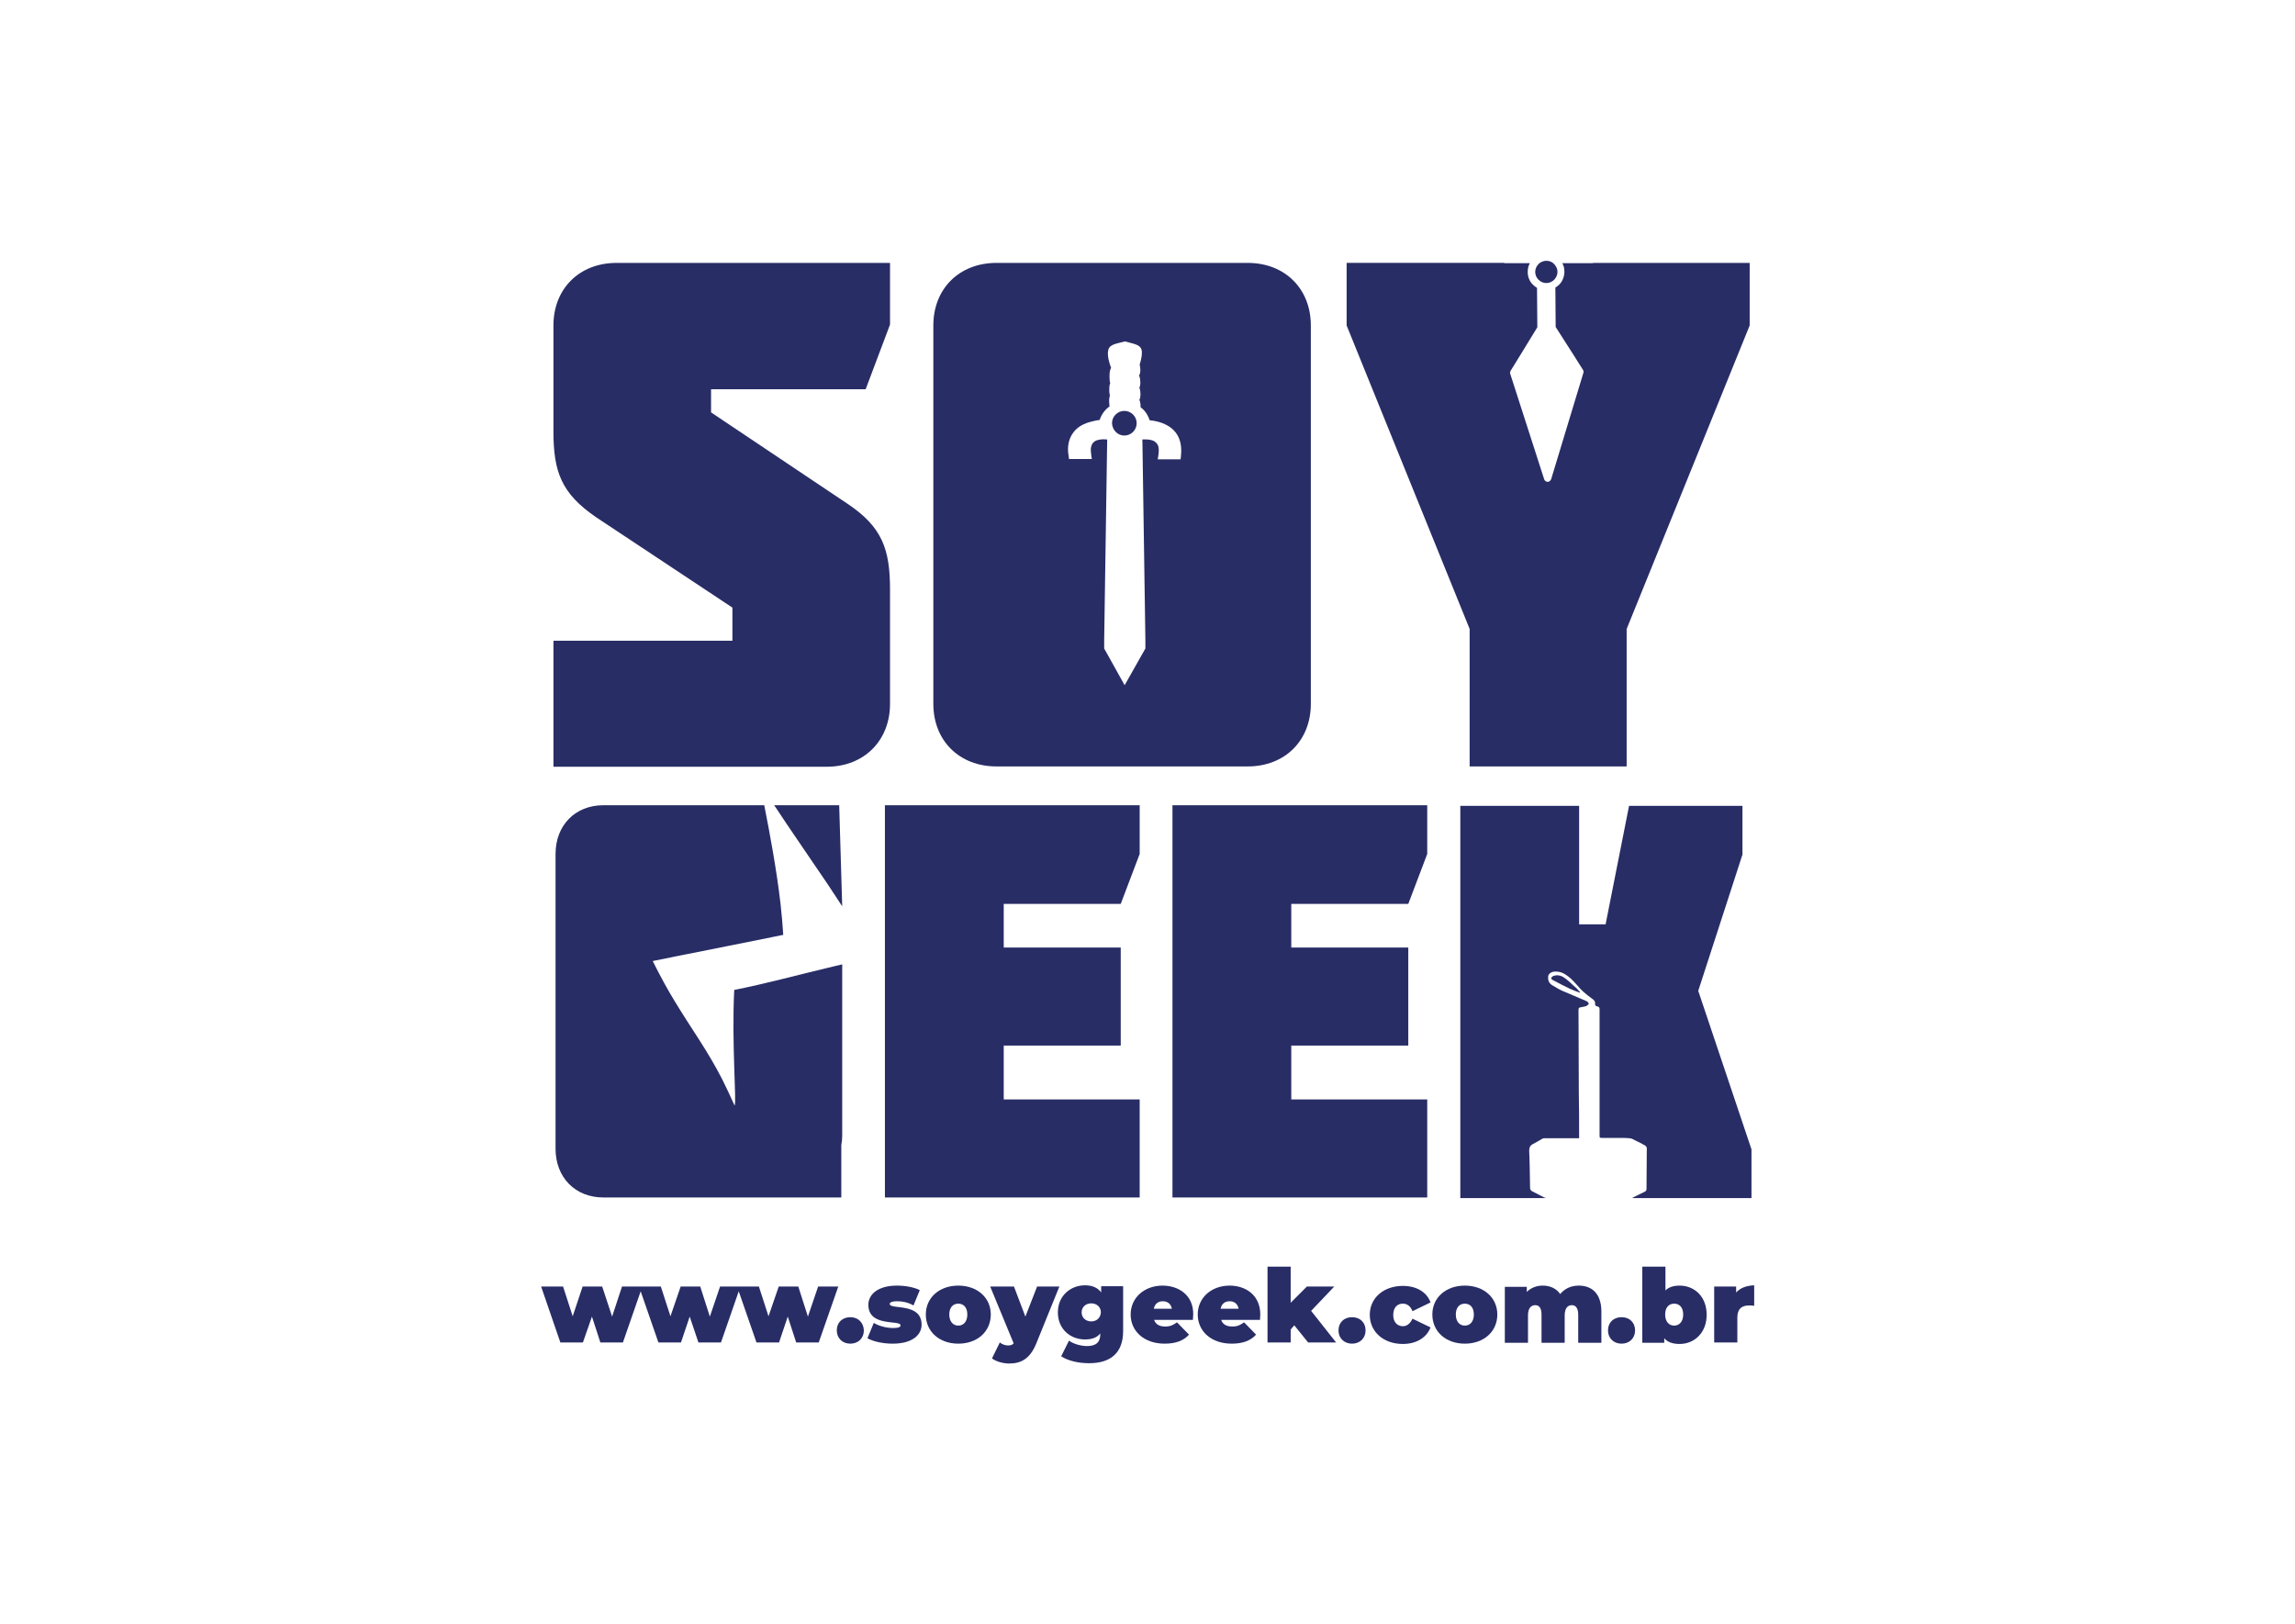
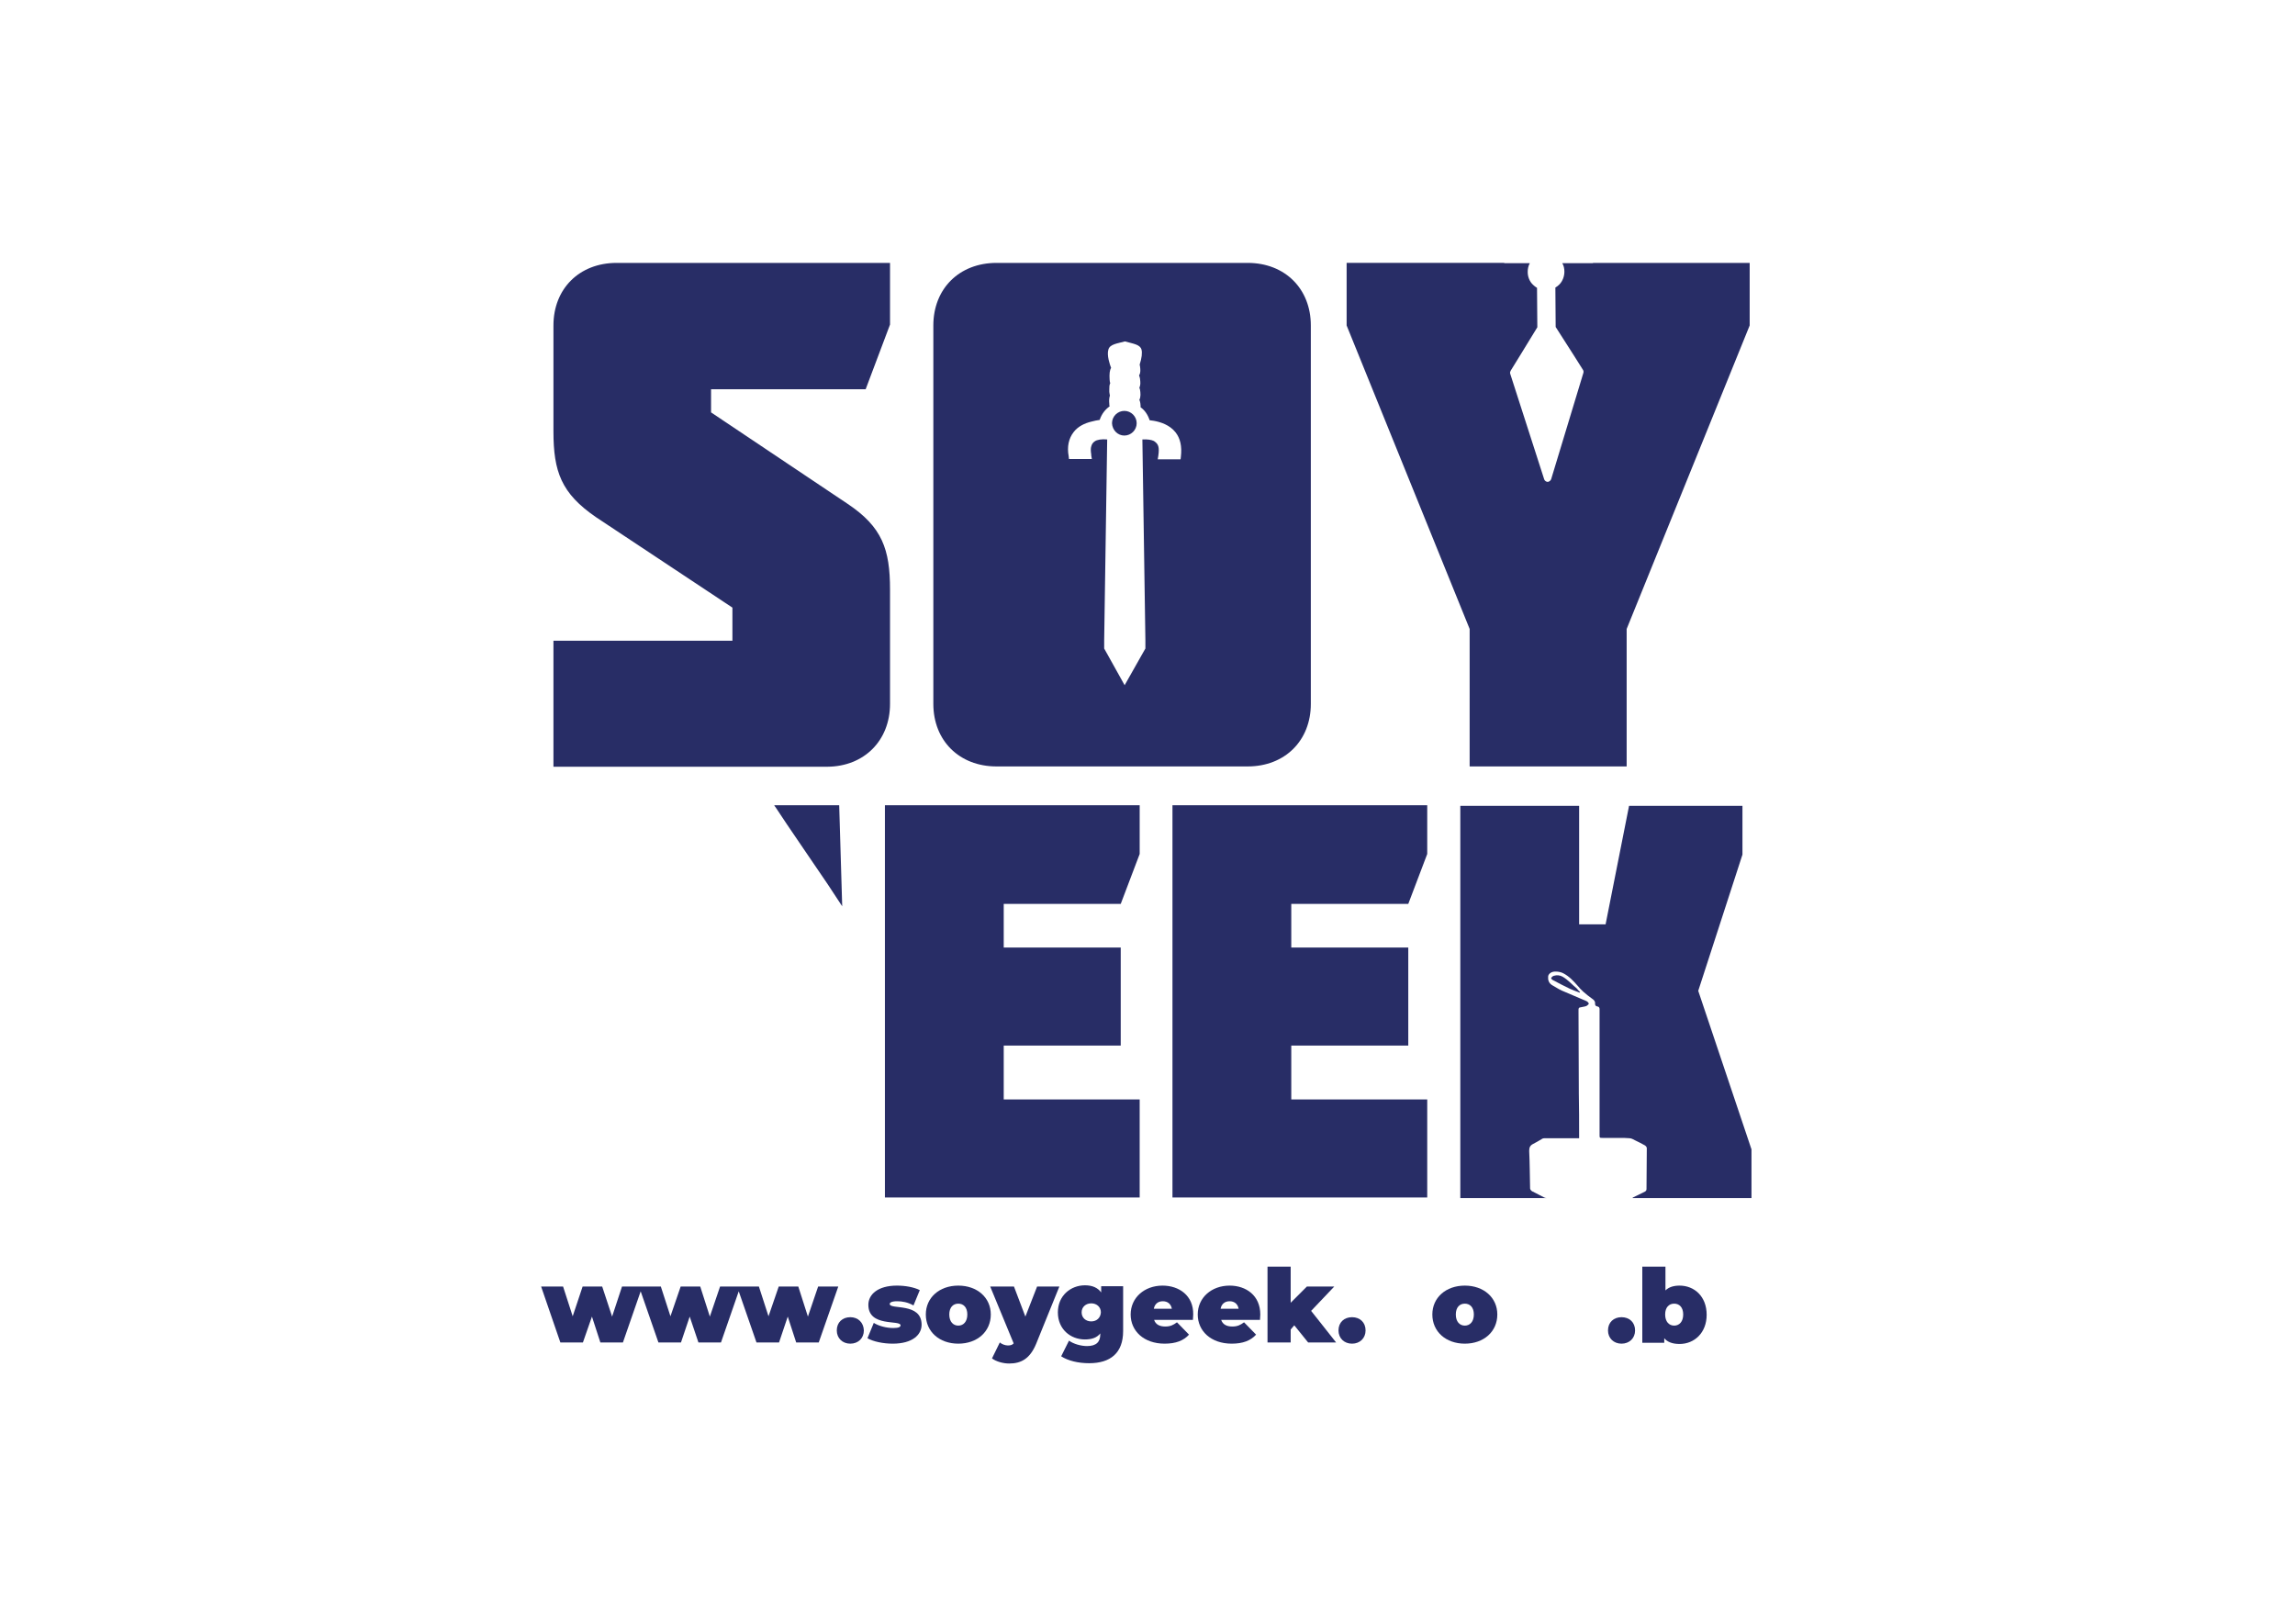
<svg xmlns="http://www.w3.org/2000/svg" version="1.1" id="Layer_1" x="0px" y="0px" viewBox="0 0 76.3 54" style="enable-background:new 0 0 76.3 54;" xml:space="preserve">
  <style type="text/css">
	.st0{fill:#282D66;}
	.st1{fill-rule:evenodd;clip-rule:evenodd;fill:#282D66;}
	.st2{fill-rule:evenodd;clip-rule:evenodd;fill:url(#SVGID_1_);}
	.st3{fill-rule:evenodd;clip-rule:evenodd;fill:url(#SVGID_00000141447783114289466970000007820163073963434416_);}
	.st4{fill-rule:evenodd;clip-rule:evenodd;fill:url(#SVGID_00000026142672848368696430000006766440740598256297_);}
</style>
  <g>
    <polygon class="st0" points="27.2,42.77 26.86,43.77 26.54,42.77 25.89,42.77 25.55,43.76 25.23,42.77 24.61,42.77 24.5,42.77    23.94,42.77 23.6,43.77 23.28,42.77 22.63,42.77 22.29,43.76 21.97,42.77 21.35,42.77 21.24,42.77 20.68,42.77 20.35,43.77    20.02,42.77 19.37,42.77 19.04,43.76 18.72,42.77 17.99,42.77 18.63,44.63 19.38,44.63 19.68,43.77 19.96,44.63 20.71,44.63    21.3,42.93 21.89,44.63 22.64,44.63 22.93,43.77 23.22,44.63 23.97,44.63 24.56,42.93 25.15,44.63 25.9,44.63 26.19,43.77    26.47,44.63 27.22,44.63 27.87,42.77  " />
    <path class="st0" d="M28.27,43.79c-0.26,0-0.45,0.17-0.45,0.44c0,0.26,0.19,0.44,0.45,0.44c0.26,0,0.45-0.18,0.45-0.44   C28.71,43.96,28.52,43.79,28.27,43.79z" />
    <path class="st0" d="M29.58,43.35c0-0.04,0.05-0.09,0.25-0.09c0.16,0,0.35,0.03,0.54,0.14l0.21-0.51c-0.2-0.1-0.49-0.15-0.76-0.15   c-0.63,0-0.95,0.29-0.95,0.64c0,0.75,1.07,0.49,1.07,0.68c0,0.05-0.05,0.09-0.24,0.09c-0.22,0-0.47-0.06-0.65-0.17l-0.21,0.51   c0.19,0.11,0.52,0.18,0.84,0.18c0.65,0,0.96-0.29,0.96-0.63C30.64,43.29,29.58,43.55,29.58,43.35z" />
    <path class="st0" d="M31.86,42.74c-0.63,0-1.08,0.4-1.08,0.96c0,0.57,0.45,0.97,1.08,0.97c0.63,0,1.08-0.4,1.08-0.97   C32.94,43.14,32.49,42.74,31.86,42.74z M31.86,44.07c-0.17,0-0.3-0.13-0.3-0.37c0-0.24,0.13-0.36,0.3-0.36   c0.17,0,0.3,0.12,0.3,0.36C32.16,43.94,32.03,44.07,31.86,44.07z" />
    <path class="st0" d="M34.48,42.77l-0.39,1l-0.38-1h-0.79l0.78,1.89c-0.04,0.05-0.1,0.07-0.19,0.07c-0.09,0-0.2-0.04-0.27-0.1   l-0.26,0.53c0.13,0.1,0.36,0.17,0.57,0.17c0.39,0,0.69-0.15,0.9-0.66l0.77-1.9H34.48z" />
    <path class="st0" d="M36.62,42.98c-0.12-0.17-0.3-0.25-0.55-0.25c-0.47,0-0.9,0.34-0.9,0.9s0.42,0.9,0.9,0.9   c0.23,0,0.4-0.06,0.51-0.2v0.03c0,0.25-0.13,0.39-0.44,0.39c-0.2,0-0.45-0.07-0.6-0.18l-0.26,0.52c0.23,0.15,0.57,0.23,0.93,0.23   c0.71,0,1.13-0.34,1.13-1.07v-1.49h-0.73V42.98z M36.28,43.93c-0.18,0-0.32-0.12-0.32-0.3c0-0.18,0.14-0.3,0.32-0.3   s0.32,0.12,0.32,0.3C36.59,43.81,36.46,43.93,36.28,43.93z" />
    <path class="st0" d="M38.65,42.74c-0.6,0-1.06,0.4-1.06,0.96c0,0.55,0.44,0.97,1.13,0.97c0.37,0,0.63-0.1,0.81-0.3l-0.4-0.41   c-0.12,0.09-0.22,0.14-0.39,0.14c-0.19,0-0.32-0.07-0.37-0.22h1.29c0-0.05,0.01-0.13,0.01-0.18C39.68,43.07,39.2,42.74,38.65,42.74   z M38.36,43.51c0.03-0.16,0.14-0.25,0.3-0.25c0.16,0,0.27,0.09,0.3,0.25H38.36z" />
    <path class="st0" d="M40.88,42.74c-0.6,0-1.06,0.4-1.06,0.96c0,0.55,0.44,0.97,1.13,0.97c0.37,0,0.63-0.1,0.81-0.3l-0.4-0.41   c-0.12,0.09-0.22,0.14-0.39,0.14c-0.19,0-0.32-0.07-0.37-0.22h1.29c0-0.05,0.01-0.13,0.01-0.18C41.9,43.07,41.43,42.74,40.88,42.74   z M40.58,43.51c0.03-0.16,0.14-0.25,0.3-0.25c0.16,0,0.27,0.09,0.3,0.25H40.58z" />
    <polygon class="st0" points="44.36,42.77 43.45,42.77 42.91,43.31 42.91,42.11 42.14,42.11 42.14,44.63 42.91,44.63 42.91,44.2    43.03,44.06 43.49,44.63 44.42,44.63 43.59,43.58  " />
    <path class="st0" d="M44.95,43.79c-0.26,0-0.45,0.17-0.45,0.44c0,0.26,0.19,0.44,0.45,0.44c0.26,0,0.45-0.18,0.45-0.44   C45.4,43.96,45.21,43.79,44.95,43.79z" />
-     <path class="st0" d="M46.64,43.34c0.13,0,0.25,0.07,0.32,0.25l0.6-0.29c-0.12-0.34-0.46-0.55-0.92-0.55c-0.64,0-1.1,0.4-1.1,0.96   c0,0.57,0.46,0.97,1.1,0.97c0.45,0,0.79-0.21,0.92-0.55l-0.6-0.29c-0.08,0.17-0.19,0.25-0.32,0.25c-0.17,0-0.32-0.12-0.32-0.37   C46.32,43.46,46.46,43.34,46.64,43.34z" />
    <path class="st0" d="M48.7,42.74c-0.63,0-1.08,0.4-1.08,0.96c0,0.57,0.45,0.97,1.08,0.97c0.63,0,1.08-0.4,1.08-0.97   C49.78,43.14,49.33,42.74,48.7,42.74z M48.7,44.07c-0.17,0-0.3-0.13-0.3-0.37c0-0.24,0.13-0.36,0.3-0.36c0.17,0,0.3,0.12,0.3,0.36   C49,43.94,48.87,44.07,48.7,44.07z" />
-     <path class="st0" d="M52.49,42.74c-0.26,0-0.47,0.1-0.62,0.28c-0.13-0.19-0.34-0.28-0.58-0.28c-0.2,0-0.39,0.07-0.53,0.21v-0.17   h-0.73v1.86h0.77v-0.91c0-0.25,0.11-0.34,0.24-0.34c0.13,0,0.21,0.09,0.21,0.32v0.93h0.77v-0.91c0-0.25,0.11-0.34,0.24-0.34   c0.12,0,0.21,0.09,0.21,0.32v0.93h0.77v-1.06C53.23,42.99,52.91,42.74,52.49,42.74z" />
    <path class="st0" d="M53.91,43.79c-0.26,0-0.45,0.17-0.45,0.44c0,0.26,0.19,0.44,0.45,0.44c0.26,0,0.45-0.18,0.45-0.44   C54.36,43.96,54.17,43.79,53.91,43.79z" />
    <path class="st0" d="M55.84,42.74c-0.2,0-0.36,0.05-0.47,0.16v-0.79H54.6v2.53h0.73v-0.15c0.11,0.13,0.28,0.19,0.51,0.19   c0.49,0,0.9-0.37,0.9-0.97C56.74,43.1,56.33,42.74,55.84,42.74z M55.66,44.07c-0.17,0-0.3-0.13-0.3-0.37c0-0.24,0.13-0.36,0.3-0.36   c0.17,0,0.3,0.12,0.3,0.36C55.96,43.94,55.83,44.07,55.66,44.07z" />
-     <path class="st0" d="M57.72,42.97v-0.2h-0.73v1.86h0.77v-0.83c0-0.3,0.16-0.4,0.39-0.4c0.05,0,0.1,0,0.17,0.01v-0.68   C58.06,42.74,57.85,42.82,57.72,42.97z" />
    <path class="st0" d="M29.59,23.4v-3.8c0-1.34-0.26-2.08-1.41-2.85l-4.54-3.04v-0.77h5.14l0.81-2.15V8.74H20.5   c-1.24,0-2.1,0.86-2.1,2.08v3.52c0,1.34,0.26,2.06,1.41,2.85l4.54,3.01v1.1H18.4v4.19h9.11C28.73,25.48,29.59,24.62,29.59,23.4z" />
    <path class="st0" d="M33.13,25.48h8.35c1.24,0,2.1-0.86,2.1-2.08V10.82c0-1.22-0.86-2.08-2.1-2.08h-8.35c-1.24,0-2.1,0.86-2.1,2.08   V23.4C31.03,24.62,31.89,25.48,33.13,25.48z M35.69,14.37c0.15-0.2,0.38-0.3,0.58-0.35c0.11-0.03,0.21-0.05,0.29-0.06   c0.07-0.21,0.19-0.35,0.33-0.45c-0.01-0.03-0.01-0.06-0.01-0.09c-0.01-0.08-0.01-0.18,0.02-0.27c-0.01-0.03-0.01-0.07-0.02-0.12   c0-0.03,0-0.06,0-0.09c0-0.07,0-0.14,0.03-0.2c-0.01-0.04-0.02-0.08-0.02-0.13c-0.01-0.17,0-0.3,0.05-0.38   c-0.04-0.1-0.15-0.42-0.09-0.61c0.05-0.18,0.3-0.2,0.55-0.27c0.28,0.08,0.5,0.1,0.55,0.27c0.03,0.11,0.01,0.28-0.06,0.5   c0.01,0.05,0.02,0.11,0.02,0.14c0.01,0.1-0.01,0.18-0.04,0.22c0.03,0.07,0.04,0.16,0.04,0.2c0.01,0.1-0.01,0.16-0.03,0.21   c0.01,0.02,0.01,0.04,0.02,0.06c0.02,0.11,0.03,0.25-0.02,0.34c0.03,0.07,0.04,0.16,0.04,0.2c0,0.02,0,0.03,0,0.05   c0.13,0.09,0.24,0.24,0.3,0.43c0.04,0.01,0.09,0.01,0.14,0.02c0.23,0.04,0.53,0.14,0.72,0.38c0.16,0.2,0.22,0.47,0.18,0.81   l-0.01,0.09h-0.76l0.02-0.12c0.04-0.29,0-0.38-0.12-0.47c-0.01-0.01-0.02-0.01-0.03-0.02c-0.08-0.04-0.22-0.06-0.38-0.05l0.1,6.67   l0,0.28l-0.69,1.22l-0.68-1.22l0-0.28l0.1-6.67c-0.18-0.02-0.34,0.01-0.41,0.06c-0.06,0.04-0.1,0.09-0.12,0.17   c-0.02,0.06-0.02,0.15,0,0.27c0,0.01,0,0.02,0,0.03l0.02,0.12h-0.02h-0.74l-0.01-0.09C35.47,14.85,35.53,14.58,35.69,14.37z" />
    <path class="st0" d="M48.87,25.48h5.21v-4.57l4.09-10.09V8.74h-5.21l0,0.01h-1.02c0.05,0.08,0.07,0.18,0.07,0.28   c0,0.16-0.06,0.32-0.17,0.43c-0.04,0.04-0.08,0.07-0.13,0.1l0.01,1.31l0.62,0.97l0.29,0.46c0.02,0.03,0.02,0.07,0.01,0.1   l-1.07,3.53c-0.02,0.05-0.06,0.08-0.11,0.09c-0.05,0-0.1-0.03-0.12-0.08l-1.13-3.51c-0.01-0.03-0.01-0.07,0.01-0.09c0,0,0,0,0-0.01   l0.37-0.6l0.52-0.85l-0.01-1.31c-0.05-0.03-0.09-0.06-0.13-0.1c-0.12-0.11-0.18-0.27-0.18-0.43l0,0c0-0.1,0.02-0.2,0.07-0.29h-0.85   l0-0.01h-5.24v2.08l4.09,10.09V25.48z" />
    <polygon class="st0" points="37.26,30.05 37.89,28.39 37.89,26.77 29.42,26.77 29.42,39.81 37.89,39.81 37.89,36.55 33.37,36.55    33.37,34.76 37.26,34.76 37.26,31.5 33.37,31.5 33.37,30.05  " />
    <polygon class="st0" points="46.82,30.05 47.45,28.39 47.45,26.77 38.98,26.77 38.98,39.81 47.45,39.81 47.45,36.55 42.93,36.55    42.93,34.76 46.82,34.76 46.82,31.5 42.93,31.5 42.93,30.05  " />
    <path class="st0" d="M51.95,32.47c-0.09-0.05-0.19-0.06-0.29-0.03c-0.04,0.01-0.08,0.05-0.09,0.08c-0.01,0.01,0.04,0.06,0.07,0.07   c0.18,0.1,0.37,0.19,0.55,0.28c0.11,0.05,0.22,0.09,0.33,0.13c0-0.01,0.01-0.01,0.01-0.02c-0.04-0.04-0.08-0.08-0.11-0.12   C52.27,32.74,52.14,32.58,51.95,32.47z" />
    <path class="st0" d="M54.17,37.84c0.07,0,0.13,0.04,0.19,0.07c0.11,0.05,0.22,0.11,0.33,0.17c0.03,0.02,0.06,0.06,0.06,0.09   c0,0.45-0.01,0.91-0.01,1.36c0,0.04-0.02,0.07-0.06,0.09c-0.13,0.06-0.26,0.13-0.39,0.19c0,0-0.01,0-0.01,0.01l0,0.01h3.95v-1.62   l-1.77-5.27l1.47-4.53v-1.62h-3.77l-0.78,3.94h-0.88v-3.94h-3.95v13.04h2.87c-0.03,0-0.06-0.01-0.08-0.02   c-0.11-0.06-0.22-0.11-0.33-0.17c-0.01-0.01-0.03-0.02-0.04-0.02c-0.01-0.01-0.03-0.01-0.04-0.02c0,0,0,0-0.01-0.01   c-0.03-0.02-0.05-0.06-0.05-0.08c-0.01-0.42-0.01-0.84-0.03-1.25c0-0.11,0.03-0.18,0.13-0.23c0.1-0.05,0.2-0.11,0.3-0.17   c0.03-0.02,0.07-0.02,0.1-0.02c0.35,0,0.69,0,1.04,0c0.02,0,0.05,0,0.08,0c0,0,0,0,0.01,0c0-0.03,0-0.05,0-0.08   c0-0.47,0-0.94-0.01-1.41c0-0.89-0.01-1.78-0.01-2.67c0-0.04,0-0.08,0-0.12c0-0.04,0.02-0.07,0.06-0.07   c0.05-0.01,0.1-0.02,0.15-0.03c0.02-0.01,0.05-0.01,0.06-0.02c0.03-0.02,0.08-0.06,0.07-0.08c-0.01-0.03-0.05-0.07-0.08-0.08   c-0.27-0.12-0.55-0.23-0.82-0.35c-0.11-0.05-0.21-0.12-0.32-0.18c-0.11-0.07-0.14-0.17-0.13-0.29c0.01-0.09,0.12-0.17,0.26-0.16   c0.08,0,0.18,0.02,0.25,0.06c0.19,0.1,0.33,0.25,0.47,0.41c0.06,0.07,0.12,0.14,0.19,0.2c0.09,0.08,0.19,0.16,0.29,0.23   c0.06,0.04,0.11,0.09,0.1,0.16c0,0.05,0.01,0.09,0.08,0.1c0.05,0.01,0.07,0.04,0.07,0.09c0,0.26,0,0.53,0,0.79   c0,0.14,0,0.29,0,0.43c0,0.99,0,1.97,0,2.96c0,0.1,0,0.1,0.11,0.1c0.19,0,0.38,0,0.58,0C53.96,37.83,54.07,37.83,54.17,37.84z" />
-     <path class="st0" d="M51.41,9.41c0.1,0,0.19-0.04,0.26-0.11c0.02-0.02,0.04-0.05,0.06-0.08c0.03-0.05,0.05-0.12,0.05-0.18   c0-0.12-0.06-0.22-0.14-0.29c-0.06-0.05-0.14-0.08-0.23-0.08c-0.08,0-0.16,0.03-0.23,0.08c-0.01,0.01-0.02,0.02-0.03,0.03   c-0.07,0.07-0.11,0.16-0.11,0.26l0,0c0,0.1,0.04,0.19,0.11,0.26C51.22,9.37,51.31,9.41,51.41,9.41z" />
-     <path class="st0" d="M26.04,31.08c-0.02-0.32-0.05-0.67-0.09-1.03c-0.13-1.13-0.36-2.36-0.53-3.22c0-0.02-0.01-0.04-0.01-0.06   h-5.35c-0.94,0-1.59,0.67-1.59,1.62v9.8c0,0.95,0.65,1.62,1.59,1.62h7.91v-1.74c0.02-0.1,0.03-0.21,0.03-0.32v-5.69   c-0.15,0.04-0.31,0.07-0.46,0.11c-1.05,0.25-2.11,0.54-3.13,0.74c-0.09,1.82,0.09,3.79,0.01,3.84c-0.14-0.31-0.27-0.59-0.4-0.85   c-0.5-0.98-1.01-1.66-1.58-2.6c-0.24-0.39-0.48-0.83-0.74-1.35c0.25-0.05,0.5-0.1,0.74-0.15C23.66,31.56,24.79,31.33,26.04,31.08z" />
    <path class="st0" d="M27.9,26.77h-2.16c0.01,0.02,0.02,0.04,0.04,0.06c0.45,0.69,1.1,1.62,1.74,2.57c0.16,0.24,0.32,0.49,0.48,0.73   L27.9,26.77z" />
    <path class="st0" d="M37.38,14.48c0.22,0,0.41-0.18,0.41-0.41c0-0.22-0.18-0.41-0.41-0.41c-0.22,0-0.41,0.18-0.41,0.41   C36.98,14.3,37.16,14.48,37.38,14.48z" />
  </g>
</svg>